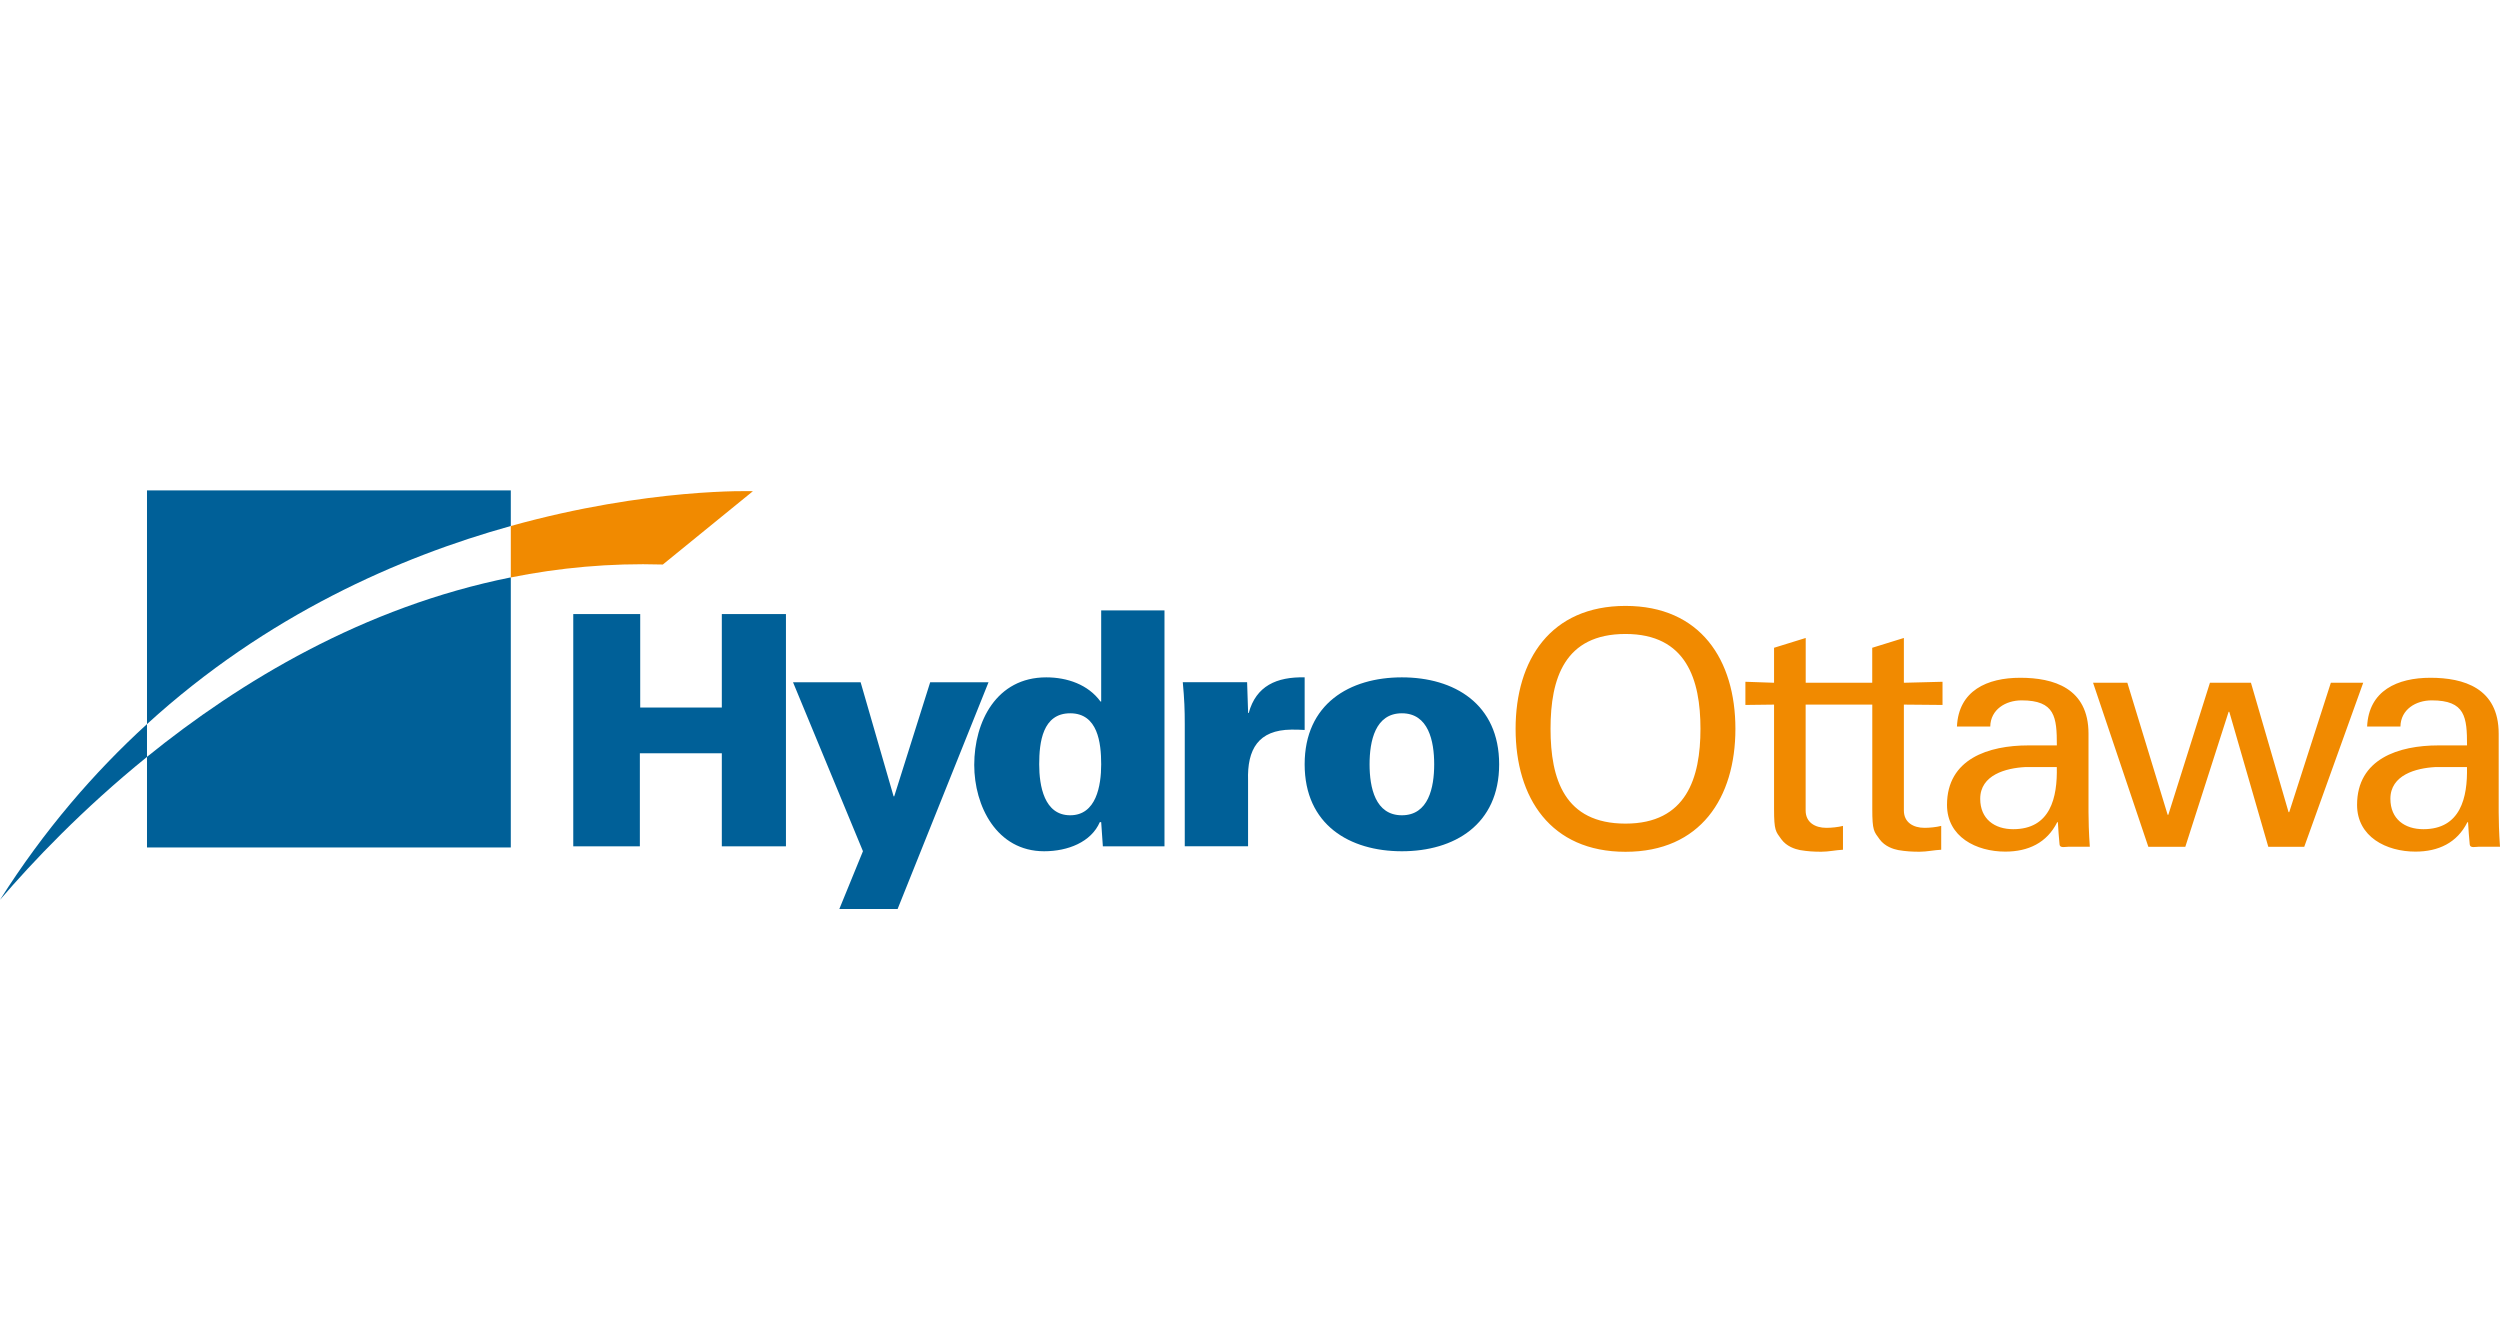
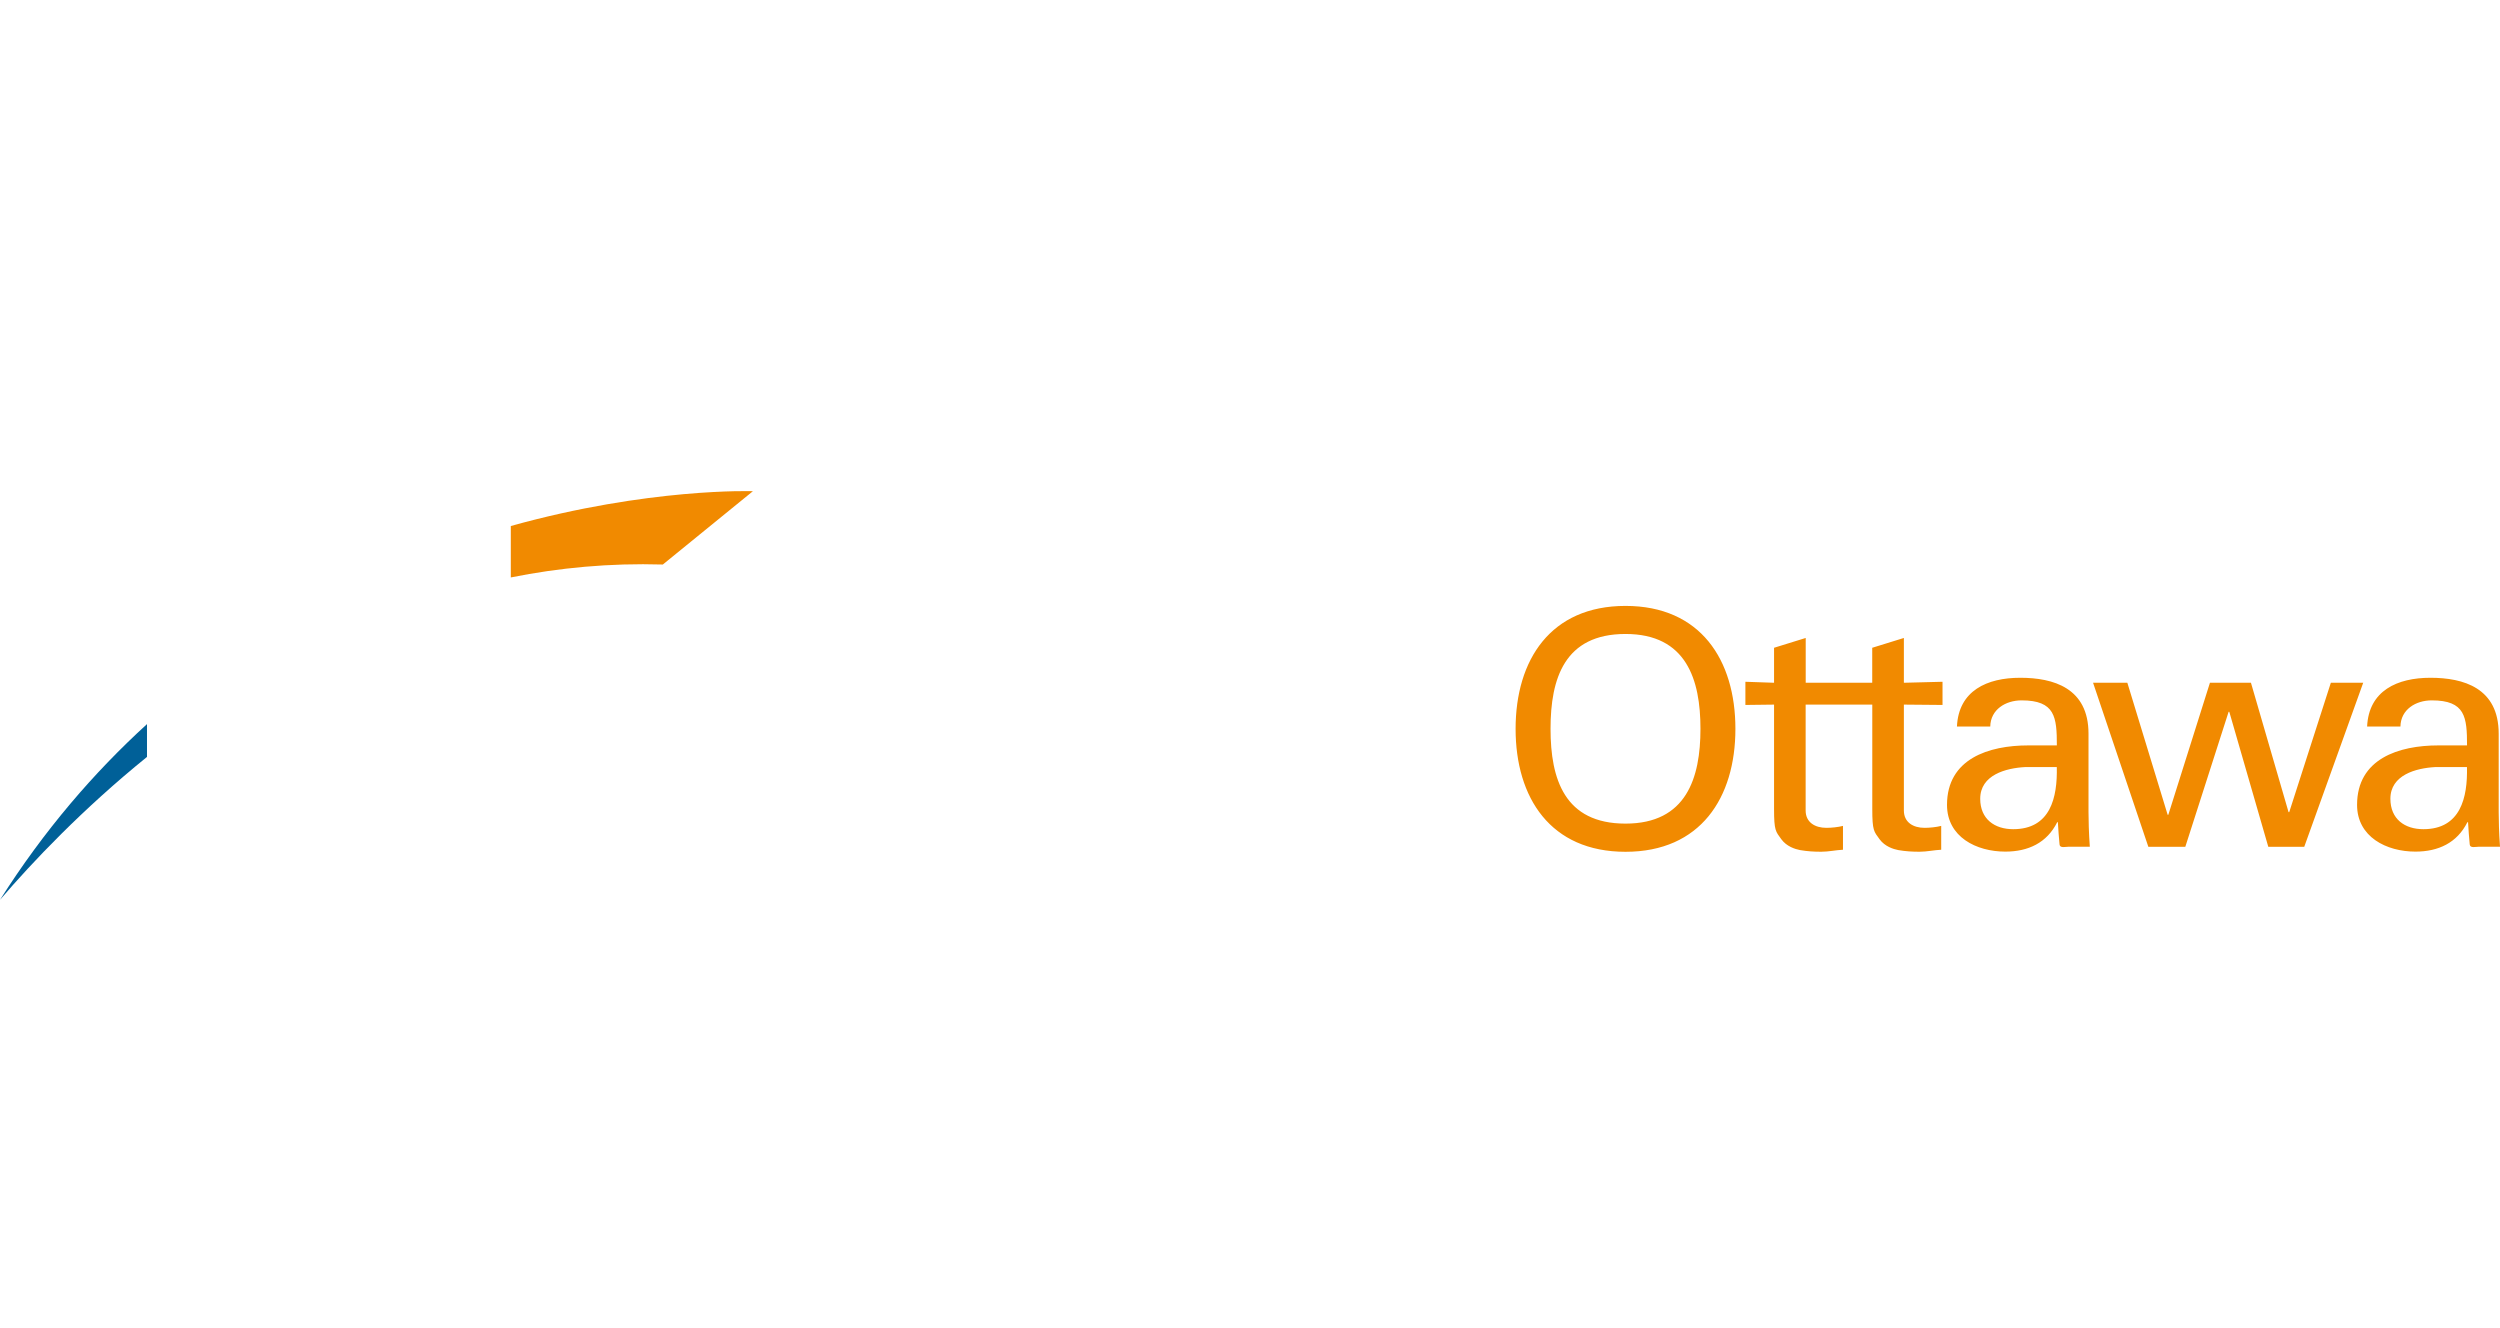
<svg xmlns="http://www.w3.org/2000/svg" width="209" height="111" viewBox="0 0 209 111" fill="none">
  <g clip-path="url(#clip0_953_1571)">
-     <path d="M47.925 70.753V51.336H53.522V59.15H60.344V51.336H65.705V70.753H60.344V62.974H53.492V70.753H47.925Z" fill="#006098" />
-     <path d="M82.641 57.035L75.039 75.995H70.167L72.143 71.161L66.296 57.035H71.948L74.704 66.571H74.758L77.764 57.035H82.636H82.641ZM92.054 68.731H91.944C91.219 70.4 89.273 71.165 87.292 71.165C83.311 71.165 81.446 67.367 81.446 63.95C81.446 60.319 83.311 56.627 87.463 56.627C89.218 56.627 90.969 57.226 92.004 58.65H92.059V51.027H97.351V70.753H92.199L92.059 68.731H92.054ZM86.877 63.897C86.877 65.698 87.292 68.157 89.468 68.157C91.644 68.157 92.059 65.698 92.059 63.897C92.059 62.095 91.779 59.631 89.468 59.631C87.157 59.631 86.877 62.061 86.877 63.897ZM104.338 59.607H104.393C105.008 57.339 106.728 56.574 109.069 56.627V61.025C108.679 60.996 108.319 60.996 107.954 60.996C105.198 61.025 104.253 62.635 104.338 65.256V70.748H99.046V60.554C99.046 59.327 99.016 58.507 98.881 57.03H104.258L104.343 59.597L104.338 59.607ZM125.329 63.897C125.329 68.947 121.568 71.165 117.197 71.165C112.825 71.165 109.069 68.952 109.069 63.897C109.069 58.841 112.825 56.627 117.197 56.627C121.568 56.627 125.329 58.841 125.329 63.897ZM117.197 68.157C119.427 68.157 119.898 65.835 119.898 63.897C119.898 61.958 119.427 59.631 117.197 59.631C114.966 59.631 114.496 61.953 114.496 63.897C114.496 65.84 114.971 68.157 117.197 68.157Z" fill="#006098" />
    <path d="M135.892 50.654C142.159 50.654 145.08 55.165 145.08 60.932C145.08 66.699 142.159 71.21 135.892 71.21C129.625 71.21 126.704 66.699 126.704 60.932C126.704 55.165 129.63 50.654 135.892 50.654ZM135.892 68.854C140.989 68.854 142.159 65.03 142.159 60.927C142.159 56.824 140.989 53 135.892 53C130.795 53 129.625 56.716 129.625 60.927C129.625 65.138 130.795 68.854 135.892 68.854ZM150.952 58.905V67.759C150.952 68.746 151.732 69.207 152.682 69.207C153.102 69.207 153.657 69.153 154.073 69.045V71.038C153.462 71.067 152.877 71.205 152.262 71.205C151.647 71.205 151.117 71.175 150.481 71.067C150.061 70.984 149.366 70.768 148.921 70.164C148.446 69.507 148.311 69.453 148.311 67.622V58.905L145.915 58.934V56.996L148.311 57.079V54.154L150.957 53.334V57.079H156.518V54.154L159.164 53.334V57.079L162.395 56.996V58.934L159.164 58.905V67.759C159.164 68.746 159.944 69.207 160.89 69.207C161.31 69.207 161.865 69.153 162.285 69.045V71.038C161.67 71.067 161.085 71.205 160.475 71.205C159.864 71.205 159.329 71.175 158.694 71.067C158.274 70.984 157.579 70.768 157.134 70.164C156.658 69.507 156.523 69.453 156.523 67.622V58.905H150.962H150.952ZM197.566 57.074L192.635 70.792H189.629L186.368 59.504H186.313L182.692 70.792H179.601L174.979 57.074H177.845L181.216 68.118H181.271L184.752 57.074H188.178L191.324 67.897H191.379L194.86 57.074H197.561H197.566ZM206.244 62.321C206.244 59.945 206.104 58.551 203.293 58.551C201.953 58.551 200.702 59.317 200.677 60.736H197.891C198.031 57.727 200.427 56.662 203.183 56.662C205.939 56.662 208.89 57.506 208.89 61.334V67.892C208.89 68.49 208.915 69.639 209 70.787H207.219C206.969 70.787 206.494 70.925 206.469 70.596C206.414 69.968 206.359 69.364 206.329 68.736H206.274C205.414 70.459 203.853 71.195 201.928 71.195C199.502 71.195 197.051 69.963 197.051 67.288C197.051 63.435 200.532 62.316 203.848 62.316H206.244V62.321ZM203.598 64.127C201.983 64.211 199.837 64.785 199.837 66.778C199.837 68.471 201.032 69.32 202.593 69.32C205.709 69.32 206.299 66.67 206.239 64.127H203.593H203.598ZM171.953 62.321C171.953 59.945 171.813 58.551 169.002 58.551C167.667 58.551 166.411 59.317 166.386 60.736H163.601C163.741 57.727 166.131 56.662 168.892 56.662C171.653 56.662 174.599 57.506 174.599 61.334V67.892C174.599 68.49 174.624 69.639 174.709 70.787H172.928C172.678 70.787 172.203 70.925 172.178 70.596C172.123 69.968 172.068 69.364 172.038 68.736H171.983C171.123 70.459 169.562 71.195 167.642 71.195C165.216 71.195 162.77 69.963 162.77 67.288C162.77 63.435 166.251 62.316 169.567 62.316H171.963L171.953 62.321ZM169.307 64.127C167.692 64.211 165.546 64.785 165.546 66.778C165.546 68.471 166.747 69.32 168.302 69.32C171.423 69.32 172.008 66.67 171.948 64.127H169.302H169.307Z" fill="#F18A00" />
-     <path d="M42.703 41H12.289V60.534C22.287 51.415 33.421 46.556 42.703 43.974V41Z" fill="#006098" />
-     <path d="M12.289 70.847H42.703V48.269C30.4 50.738 20.056 56.986 12.289 63.273V70.842V70.847Z" fill="#006098" />
    <path d="M0 75.225C2.711 72.064 6.877 67.661 12.289 63.278V60.535C7.887 64.549 3.701 69.384 0 75.225Z" fill="#006098" />
    <path d="M42.703 43.974V48.274C46.734 47.464 50.981 47.061 55.412 47.194L62.944 41.064C62.944 41.064 54.262 40.755 42.703 43.974Z" fill="#F18A00" />
  </g>
  <defs>
    <clipPath id="clip0_953_1571">
      <rect width="209" height="35" fill="white" transform="translate(0 41)" />
    </clipPath>
  </defs>
</svg>